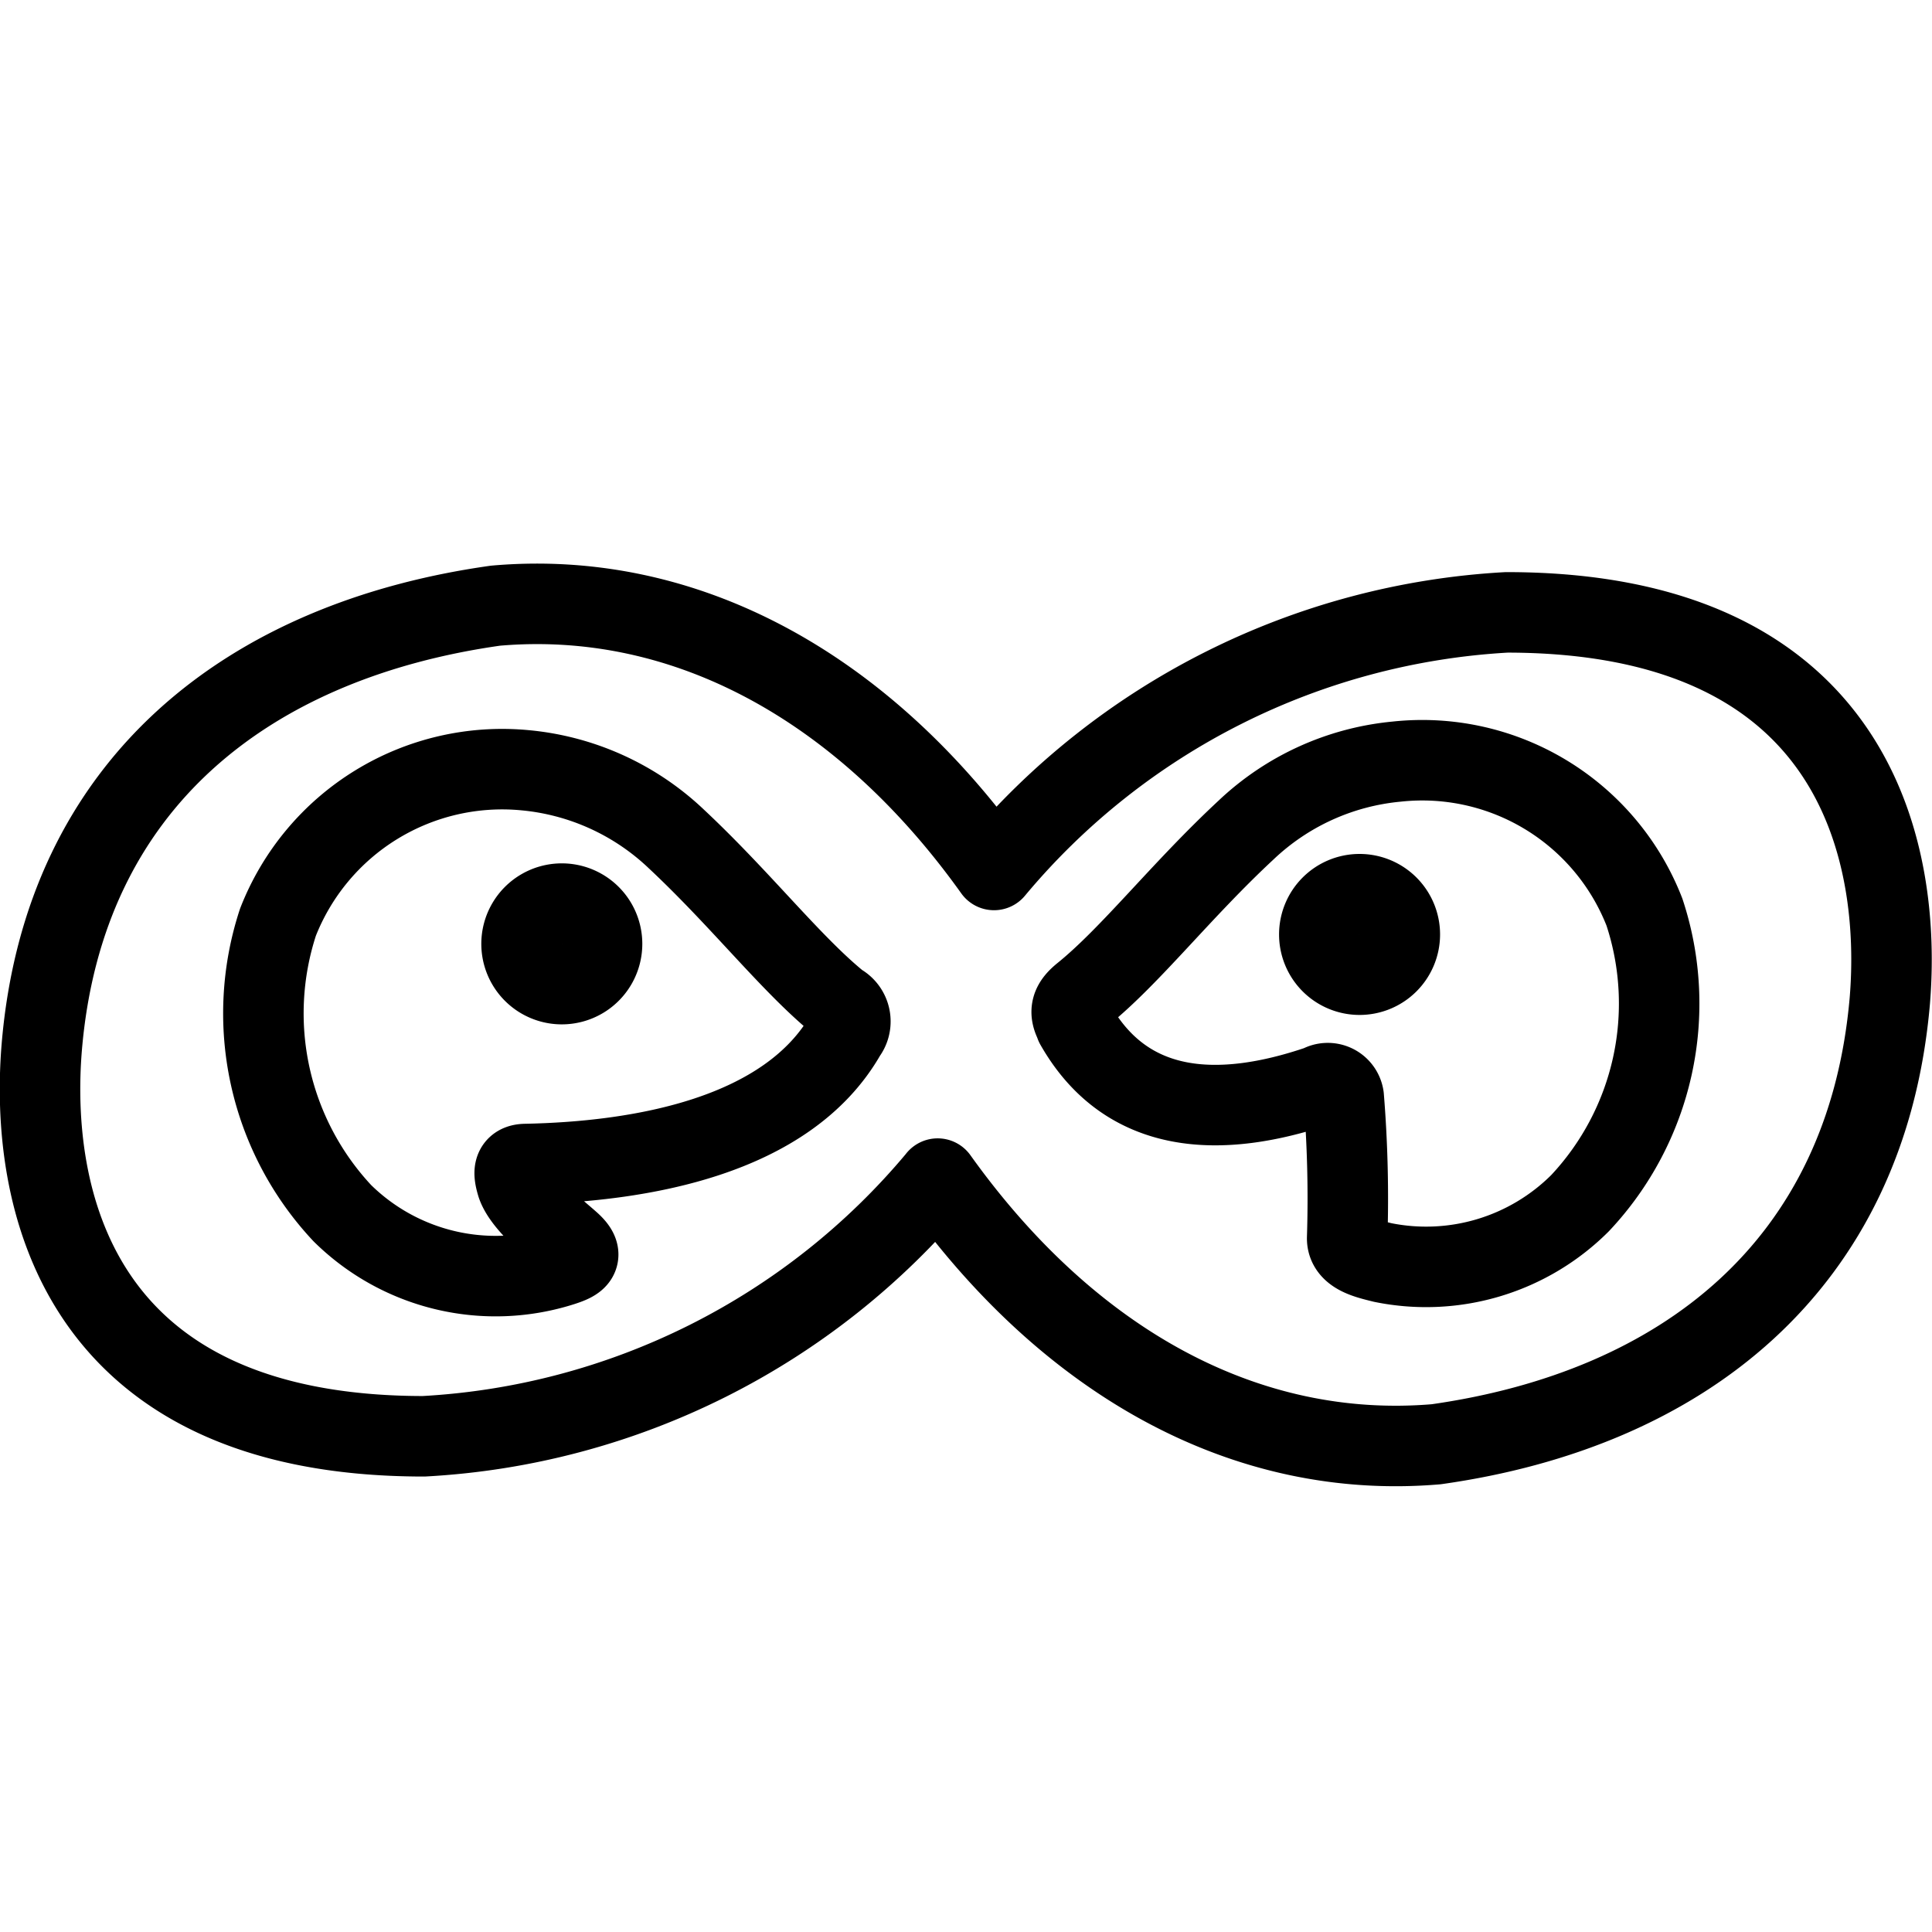
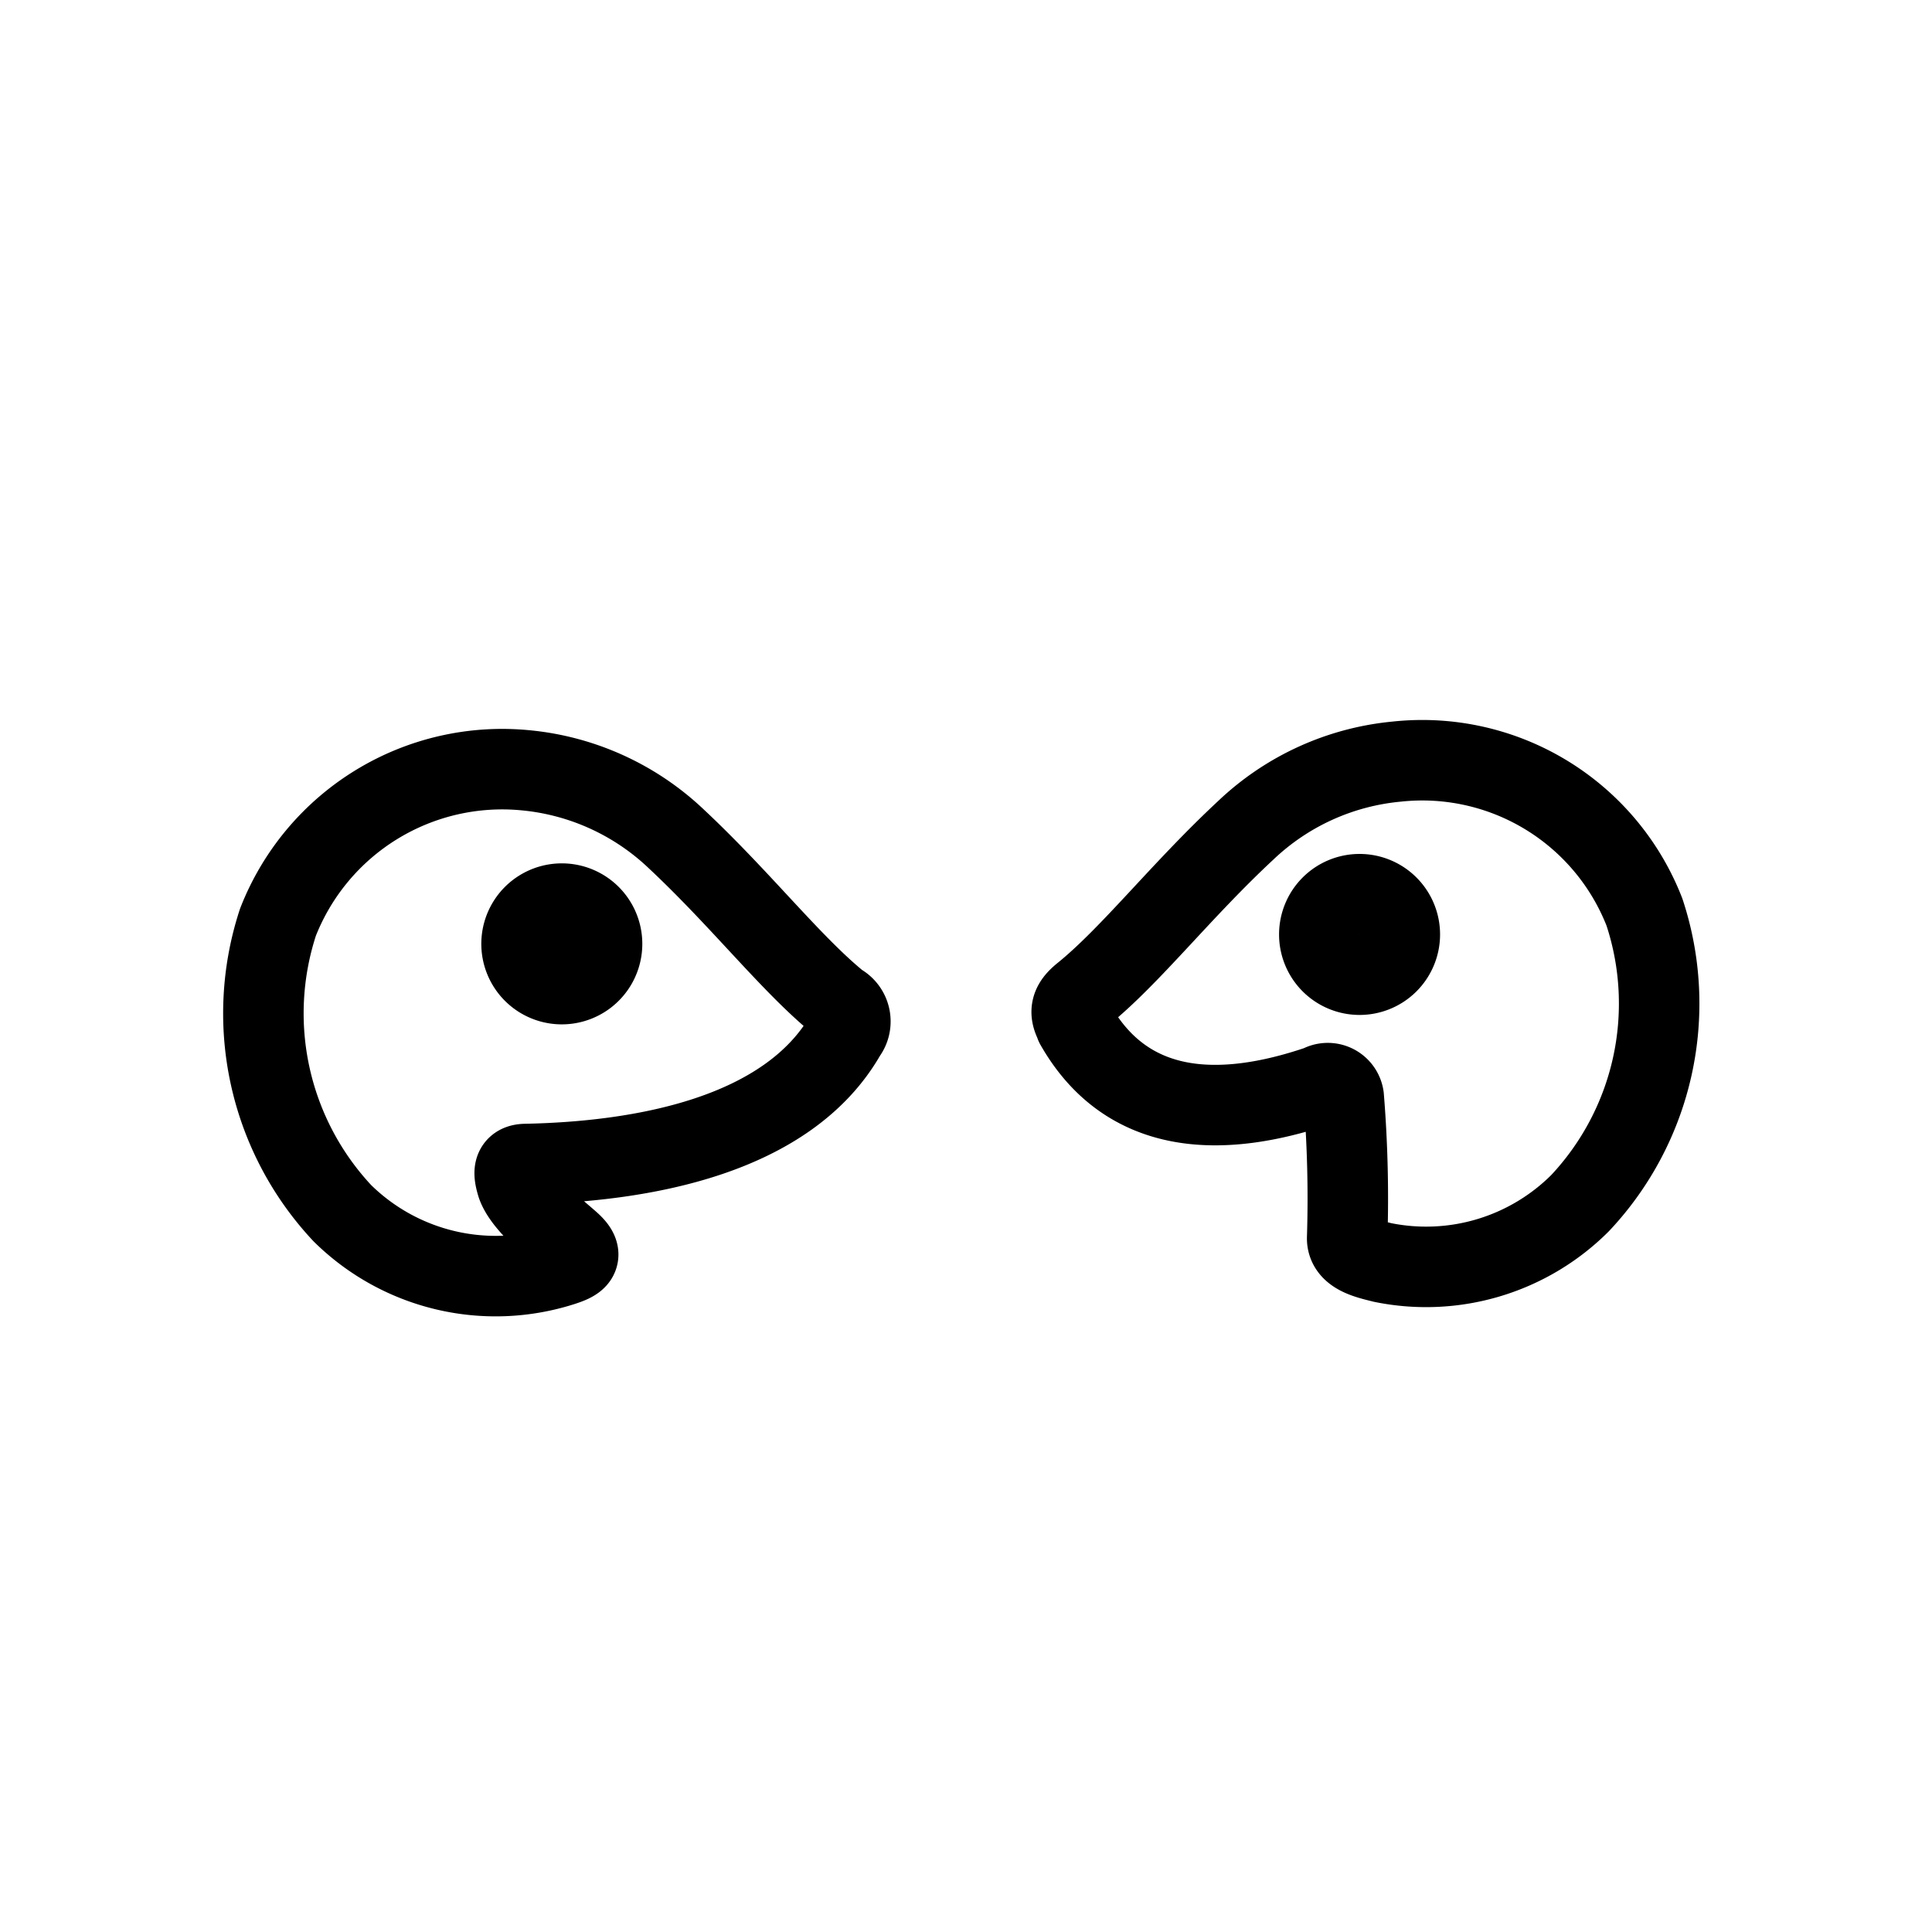
<svg xmlns="http://www.w3.org/2000/svg" viewBox="0 0 24 24">
  <g transform="matrix(1,0,0,1,0,0)">
    <path d="M13.359,12.731c.637,1.12,1.786,1.178,3.033.752a.2.2,0,0,1,.3.143,15.637,15.637,0,0,1,.043,1.757c0,.2.256.254.44.3a2.705,2.705,0,0,0,2.453-.737,3.62,3.62,0,0,0,.8-3.615,2.962,2.962,0,0,0-3.078-1.87,3.146,3.146,0,0,0-1.871.85c-.808.751-1.432,1.559-2.027,2.04-.142.115-.184.214-.085.384Zm3.53-1.623a.5.5,0,1,1-.5.5h0a.5.5,0,0,1,.5-.5M6.526,14.46c1.432-.028,3.26-.339,3.984-1.615a.254.254,0,0,0-.086-.383C9.829,11.98,9.205,11.173,8.4,10.42a3.147,3.147,0,0,0-1.87-.851,2.991,2.991,0,0,0-3.077,1.887,3.632,3.632,0,0,0,.8,3.615,2.712,2.712,0,0,0,2.735.651c.169-.055.285-.114.1-.283-.155-.141-.581-.468-.667-.723-.042-.141-.057-.256.114-.256Zm.453-3.235a.5.5,0,1,1,0,1h0a.5.5,0,0,1,0-1" fill="none" stroke="#000000" stroke-linecap="round" stroke-linejoin="round" />
-     <path d="M11.648,14.641c1.639,2.293,3.837,3.5,6.193,3.3,3.041-.43,5.348-2.2,5.635-5.51.144-1.752-.349-4.824-4.759-4.824a8.936,8.936,0,0,0-6.369,3.2C10.709,8.512,8.495,7.319,6.155,7.524,3.1,7.955.79,9.721.518,13.018c-.143,1.766.351,4.824,4.746,4.824a8.946,8.946,0,0,0,6.384-3.2Z" fill="none" stroke="#000000" stroke-linecap="round" stroke-linejoin="round" />
  </g>
</svg>